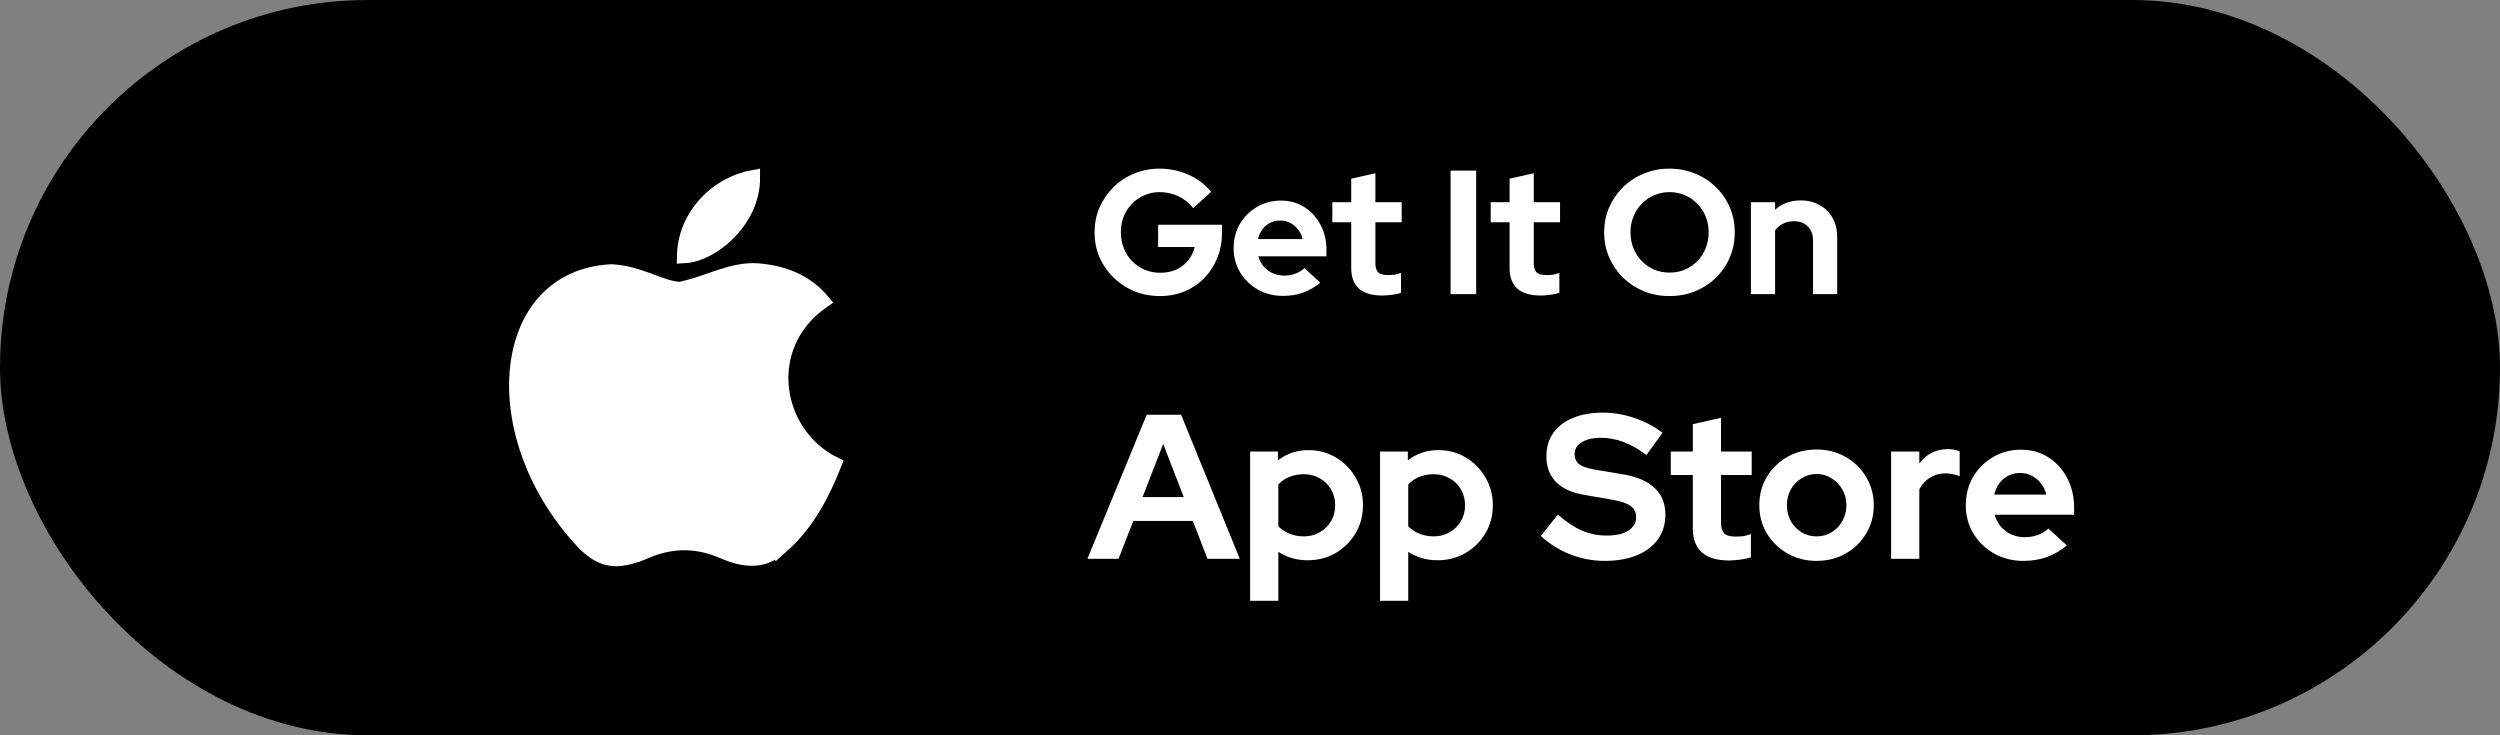
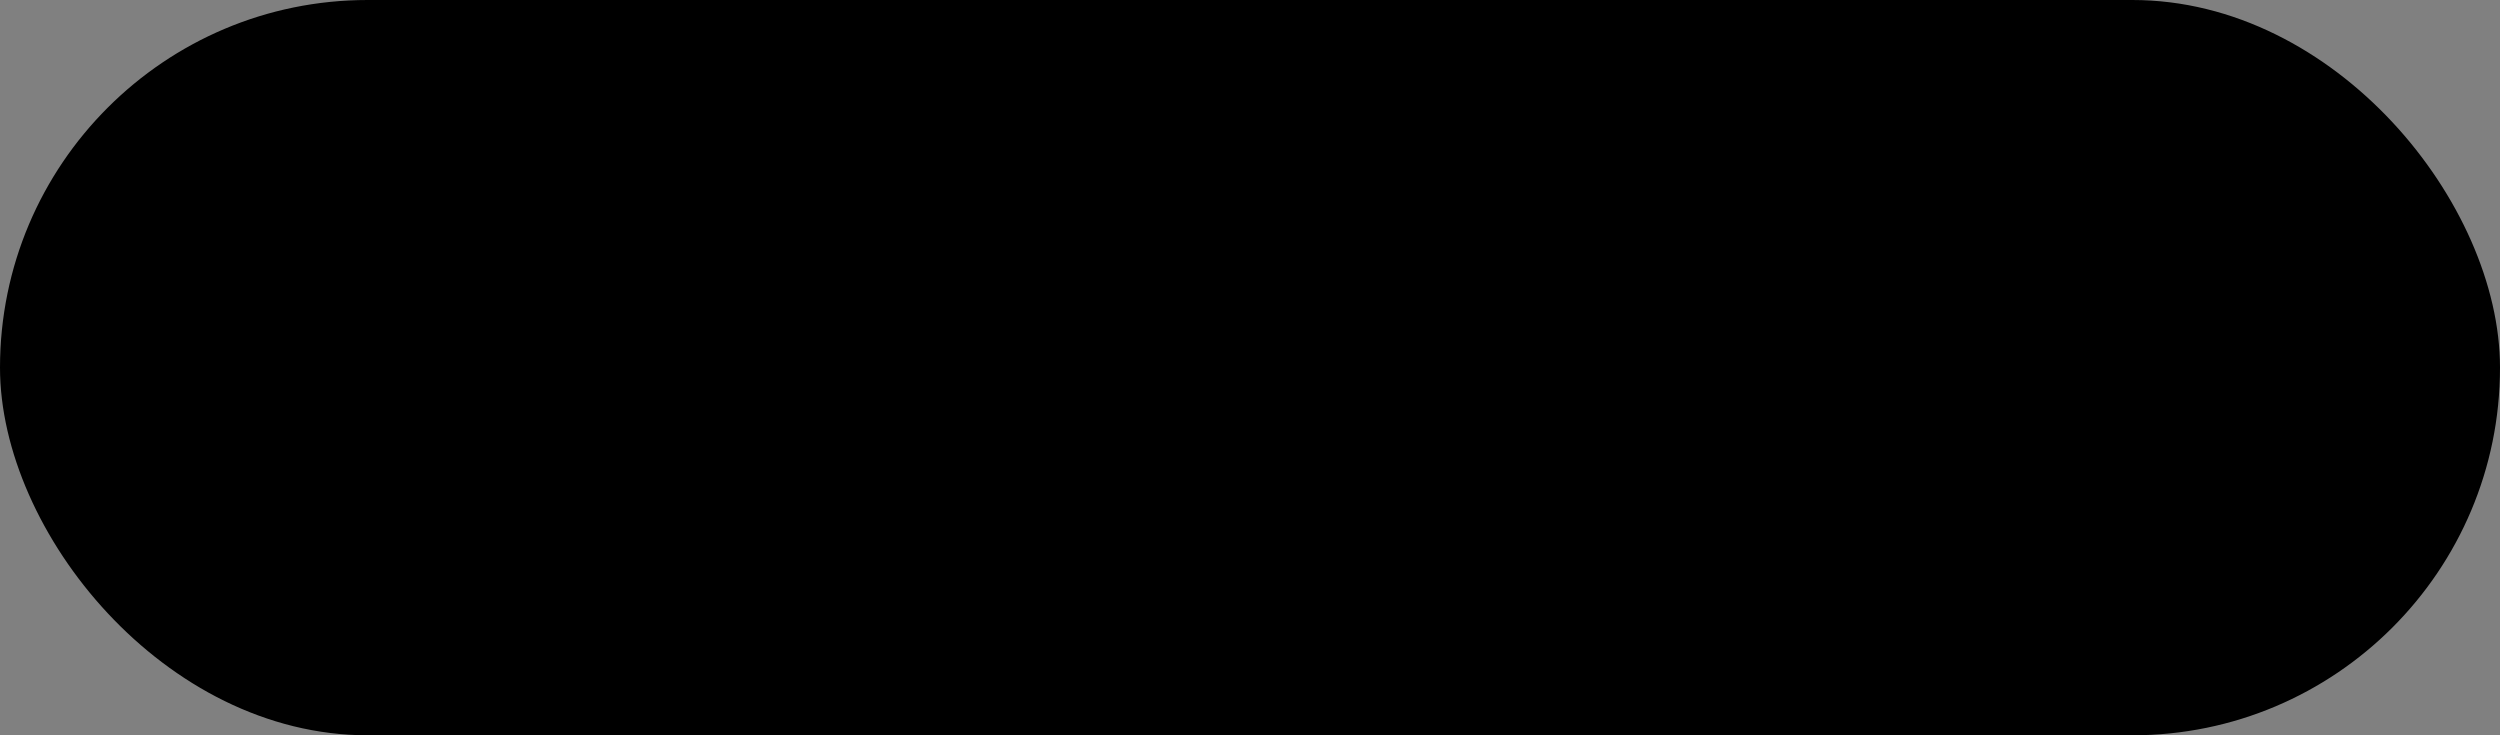
<svg xmlns="http://www.w3.org/2000/svg" width="170" height="50" viewBox="0 0 170 50" fill="none">
  <rect x="0" y="0" width="170" height="50" fill="#808080" stroke="none" />
  <rect width="170" height="50" rx="25" fill="black" />
-   <path d="M53.227 37.062L53.227 37.061C52.575 37.693 51.92 37.939 51.269 37.971C50.6 38.003 49.894 37.81 49.155 37.487L49.155 37.487L49.149 37.484C47.392 36.743 45.753 36.711 43.902 37.484L43.902 37.483L43.897 37.486C42.855 37.934 42.129 38.062 41.542 37.98C40.969 37.901 40.455 37.612 39.853 37.061C36.292 33.385 34.799 28.773 35.176 25.071C35.364 23.221 36.016 21.619 37.084 20.46C38.141 19.313 39.632 18.57 41.574 18.466C42.499 18.517 43.293 18.772 44.028 19.04C44.134 19.079 44.24 19.119 44.347 19.159C44.955 19.386 45.577 19.619 46.157 19.664L46.226 19.669L46.294 19.655C46.97 19.518 47.649 19.282 48.292 19.059C48.528 18.978 48.758 18.898 48.982 18.825C49.847 18.543 50.667 18.344 51.512 18.404C53.446 18.558 54.906 19.258 55.925 20.479C51.559 23.53 52.617 29.529 56.732 31.562C55.911 33.63 54.865 35.596 53.227 37.062ZM47.674 17.121C47.253 17.298 46.864 17.39 46.532 17.405C46.576 14.735 48.67 12.528 51.188 12.067C51.195 13.599 50.456 14.948 49.453 15.92C48.897 16.459 48.272 16.869 47.674 17.121Z" fill="white" stroke="white" />
-   <path d="M78.884 20.132C78.26 20.132 77.68 20.024 77.144 19.808C76.608 19.584 76.136 19.276 75.728 18.884C75.32 18.484 75 18.024 74.768 17.504C74.544 16.976 74.432 16.408 74.432 15.8C74.432 15.192 74.544 14.628 74.768 14.108C75 13.58 75.316 13.12 75.716 12.728C76.116 12.328 76.584 12.02 77.12 11.804C77.664 11.58 78.244 11.468 78.86 11.468C79.556 11.468 80.212 11.608 80.828 11.888C81.444 12.16 81.952 12.544 82.352 13.04L81.14 14.156C80.852 13.796 80.512 13.524 80.12 13.34C79.728 13.156 79.308 13.064 78.86 13.064C78.484 13.064 78.136 13.136 77.816 13.28C77.496 13.416 77.216 13.608 76.976 13.856C76.736 14.096 76.548 14.384 76.412 14.72C76.284 15.048 76.22 15.408 76.22 15.8C76.22 16.192 76.288 16.556 76.424 16.892C76.56 17.228 76.748 17.52 76.988 17.768C77.236 18.008 77.52 18.2 77.84 18.344C78.168 18.48 78.524 18.548 78.908 18.548C79.308 18.548 79.668 18.476 79.988 18.332C80.308 18.18 80.576 17.972 80.792 17.708C81.016 17.436 81.164 17.132 81.236 16.796H78.752V15.284H83.096V15.812C83.096 16.436 82.988 17.012 82.772 17.54C82.564 18.06 82.272 18.516 81.896 18.908C81.52 19.292 81.076 19.592 80.564 19.808C80.052 20.024 79.492 20.132 78.884 20.132ZM87.235 20.12C86.611 20.12 86.043 19.976 85.531 19.688C85.027 19.4 84.627 19.012 84.331 18.524C84.035 18.036 83.887 17.488 83.887 16.88C83.887 16.272 84.027 15.724 84.307 15.236C84.595 14.748 84.983 14.36 85.471 14.072C85.959 13.784 86.503 13.64 87.103 13.64C87.703 13.64 88.235 13.788 88.699 14.084C89.163 14.38 89.527 14.78 89.791 15.284C90.063 15.788 90.199 16.36 90.199 17V17.432H85.567C85.639 17.68 85.755 17.904 85.915 18.104C86.083 18.304 86.287 18.46 86.527 18.572C86.775 18.684 87.039 18.74 87.319 18.74C87.599 18.74 87.855 18.696 88.087 18.608C88.327 18.52 88.531 18.396 88.699 18.236L89.779 19.22C89.395 19.532 88.999 19.76 88.591 19.904C88.191 20.048 87.739 20.12 87.235 20.12ZM85.543 16.256H88.579C88.523 16.008 88.419 15.792 88.267 15.608C88.123 15.416 87.947 15.268 87.739 15.164C87.539 15.052 87.315 14.996 87.067 14.996C86.811 14.996 86.579 15.048 86.371 15.152C86.163 15.256 85.987 15.404 85.843 15.596C85.707 15.78 85.607 16 85.543 16.256ZM93.995 20.096C93.299 20.096 92.771 19.94 92.411 19.628C92.059 19.308 91.883 18.844 91.883 18.236V15.116H90.599V13.748H91.883V12.152L93.527 11.78V13.748H95.315V15.116H93.527V17.9C93.527 18.188 93.591 18.396 93.719 18.524C93.847 18.644 94.071 18.704 94.391 18.704C94.551 18.704 94.695 18.696 94.823 18.68C94.959 18.656 95.107 18.616 95.267 18.56V19.916C95.099 19.972 94.887 20.016 94.631 20.048C94.383 20.08 94.171 20.096 93.995 20.096ZM98.639 20V11.6H100.379V20H98.639ZM104.764 20.096C104.068 20.096 103.54 19.94 103.18 19.628C102.828 19.308 102.652 18.844 102.652 18.236V15.116H101.368V13.748H102.652V12.152L104.296 11.78V13.748H106.084V15.116H104.296V17.9C104.296 18.188 104.36 18.396 104.488 18.524C104.616 18.644 104.84 18.704 105.16 18.704C105.32 18.704 105.464 18.696 105.592 18.68C105.728 18.656 105.876 18.616 106.036 18.56V19.916C105.868 19.972 105.656 20.016 105.4 20.048C105.152 20.08 104.94 20.096 104.764 20.096ZM113.524 20.132C112.9 20.132 112.32 20.024 111.784 19.808C111.248 19.584 110.776 19.276 110.368 18.884C109.968 18.484 109.652 18.024 109.42 17.504C109.196 16.976 109.084 16.408 109.084 15.8C109.084 15.192 109.196 14.628 109.42 14.108C109.652 13.58 109.968 13.12 110.368 12.728C110.776 12.328 111.248 12.02 111.784 11.804C112.32 11.58 112.9 11.468 113.524 11.468C114.148 11.468 114.728 11.58 115.264 11.804C115.808 12.02 116.28 12.328 116.68 12.728C117.088 13.12 117.404 13.58 117.628 14.108C117.852 14.628 117.964 15.192 117.964 15.8C117.964 16.408 117.852 16.976 117.628 17.504C117.404 18.024 117.088 18.484 116.68 18.884C116.28 19.276 115.808 19.584 115.264 19.808C114.728 20.024 114.148 20.132 113.524 20.132ZM113.524 18.536C113.908 18.536 114.26 18.468 114.58 18.332C114.9 18.188 115.18 17.996 115.42 17.756C115.66 17.508 115.848 17.216 115.984 16.88C116.12 16.544 116.188 16.184 116.188 15.8C116.188 15.408 116.12 15.048 115.984 14.72C115.848 14.384 115.66 14.096 115.42 13.856C115.18 13.608 114.9 13.416 114.58 13.28C114.26 13.136 113.908 13.064 113.524 13.064C113.148 13.064 112.8 13.136 112.48 13.28C112.16 13.416 111.88 13.608 111.64 13.856C111.4 14.096 111.212 14.384 111.076 14.72C110.94 15.048 110.872 15.404 110.872 15.788C110.872 16.18 110.94 16.544 111.076 16.88C111.212 17.216 111.4 17.508 111.64 17.756C111.88 17.996 112.16 18.188 112.48 18.332C112.8 18.468 113.148 18.536 113.524 18.536ZM119.062 20V13.748H120.706V14.264C121.178 13.84 121.762 13.628 122.458 13.628C122.946 13.628 123.374 13.736 123.742 13.952C124.118 14.16 124.41 14.452 124.618 14.828C124.826 15.196 124.93 15.628 124.93 16.124V20H123.286V16.364C123.286 15.956 123.17 15.636 122.938 15.404C122.706 15.164 122.39 15.044 121.99 15.044C121.71 15.044 121.462 15.1 121.246 15.212C121.03 15.316 120.85 15.468 120.706 15.668V20H119.062ZM73.944 38L77.976 28.2H80.314L84.304 38H82.106L81.112 35.424H77.066L76.058 38H73.944ZM77.696 33.8H80.496L79.096 30.188L77.696 33.8ZM85.01 40.856V30.706H86.9V31.308C87.497 30.841 88.188 30.608 88.972 30.608C89.663 30.608 90.288 30.776 90.848 31.112C91.408 31.448 91.851 31.901 92.178 32.47C92.514 33.03 92.682 33.66 92.682 34.36C92.682 35.06 92.514 35.695 92.178 36.264C91.842 36.824 91.389 37.272 90.82 37.608C90.251 37.935 89.616 38.098 88.916 38.098C88.552 38.098 88.202 38.051 87.866 37.958C87.53 37.855 87.217 37.711 86.928 37.524V40.856H85.01ZM88.664 36.474C89.065 36.474 89.425 36.381 89.742 36.194C90.069 36.007 90.325 35.755 90.512 35.438C90.699 35.121 90.792 34.761 90.792 34.36C90.792 33.959 90.699 33.599 90.512 33.282C90.325 32.955 90.069 32.703 89.742 32.526C89.425 32.339 89.065 32.246 88.664 32.246C88.309 32.246 87.983 32.307 87.684 32.428C87.395 32.54 87.143 32.713 86.928 32.946V35.788C87.133 36.003 87.385 36.171 87.684 36.292C87.992 36.413 88.319 36.474 88.664 36.474ZM93.842 40.856V30.706H95.732V31.308C96.329 30.841 97.02 30.608 97.804 30.608C98.495 30.608 99.12 30.776 99.68 31.112C100.24 31.448 100.683 31.901 101.01 32.47C101.346 33.03 101.514 33.66 101.514 34.36C101.514 35.06 101.346 35.695 101.01 36.264C100.674 36.824 100.221 37.272 99.652 37.608C99.083 37.935 98.448 38.098 97.748 38.098C97.384 38.098 97.034 38.051 96.698 37.958C96.362 37.855 96.049 37.711 95.76 37.524V40.856H93.842ZM97.496 36.474C97.897 36.474 98.257 36.381 98.574 36.194C98.901 36.007 99.157 35.755 99.344 35.438C99.531 35.121 99.624 34.761 99.624 34.36C99.624 33.959 99.531 33.599 99.344 33.282C99.157 32.955 98.901 32.703 98.574 32.526C98.257 32.339 97.897 32.246 97.496 32.246C97.141 32.246 96.815 32.307 96.516 32.428C96.227 32.54 95.975 32.713 95.76 32.946V35.788C95.965 36.003 96.217 36.171 96.516 36.292C96.824 36.413 97.151 36.474 97.496 36.474ZM109.116 38.14C108.323 38.14 107.548 37.995 106.792 37.706C106.036 37.407 105.364 36.987 104.776 36.446L105.938 34.99C106.508 35.494 107.054 35.858 107.576 36.082C108.108 36.306 108.668 36.418 109.256 36.418C109.667 36.418 110.022 36.371 110.32 36.278C110.619 36.175 110.848 36.031 111.006 35.844C111.174 35.657 111.258 35.438 111.258 35.186C111.258 34.85 111.137 34.593 110.894 34.416C110.652 34.229 110.236 34.085 109.648 33.982L107.702 33.646C106.872 33.506 106.237 33.212 105.798 32.764C105.369 32.316 105.154 31.737 105.154 31.028C105.154 30.421 105.308 29.894 105.616 29.446C105.934 28.998 106.377 28.657 106.946 28.424C107.525 28.181 108.211 28.06 109.004 28.06C109.723 28.06 110.437 28.181 111.146 28.424C111.865 28.667 112.5 29.003 113.05 29.432L111.958 30.944C110.932 30.16 109.9 29.768 108.864 29.768C108.5 29.768 108.183 29.815 107.912 29.908C107.642 30.001 107.432 30.132 107.282 30.3C107.142 30.459 107.072 30.65 107.072 30.874C107.072 31.173 107.18 31.406 107.394 31.574C107.609 31.733 107.968 31.854 108.472 31.938L110.32 32.246C111.3 32.405 112.033 32.717 112.518 33.184C113.004 33.641 113.246 34.248 113.246 35.004C113.246 35.639 113.078 36.194 112.742 36.67C112.406 37.137 111.926 37.501 111.3 37.762C110.684 38.014 109.956 38.14 109.116 38.14ZM117.575 38.112C116.763 38.112 116.147 37.93 115.727 37.566C115.317 37.193 115.111 36.651 115.111 35.942V32.302H113.613V30.706H115.111V28.844L117.029 28.41V30.706H119.115V32.302H117.029V35.55C117.029 35.886 117.104 36.129 117.253 36.278C117.403 36.418 117.664 36.488 118.037 36.488C118.224 36.488 118.392 36.479 118.541 36.46C118.7 36.432 118.873 36.385 119.059 36.32V37.902C118.863 37.967 118.616 38.019 118.317 38.056C118.028 38.093 117.781 38.112 117.575 38.112ZM123.525 38.14C122.797 38.14 122.139 37.972 121.551 37.636C120.963 37.3 120.496 36.847 120.151 36.278C119.806 35.709 119.633 35.069 119.633 34.36C119.633 33.651 119.801 33.011 120.137 32.442C120.482 31.863 120.949 31.406 121.537 31.07C122.134 30.734 122.797 30.566 123.525 30.566C124.253 30.566 124.911 30.734 125.499 31.07C126.096 31.406 126.563 31.863 126.899 32.442C127.244 33.011 127.417 33.651 127.417 34.36C127.417 35.069 127.244 35.709 126.899 36.278C126.563 36.847 126.101 37.3 125.513 37.636C124.925 37.972 124.262 38.14 123.525 38.14ZM123.525 36.474C123.908 36.474 124.248 36.381 124.547 36.194C124.855 36.007 125.098 35.755 125.275 35.438C125.462 35.111 125.555 34.752 125.555 34.36C125.555 33.959 125.462 33.599 125.275 33.282C125.098 32.965 124.855 32.713 124.547 32.526C124.248 32.33 123.908 32.232 123.525 32.232C123.152 32.232 122.811 32.33 122.503 32.526C122.195 32.713 121.952 32.965 121.775 33.282C121.598 33.599 121.509 33.959 121.509 34.36C121.509 34.752 121.598 35.111 121.775 35.438C121.952 35.755 122.195 36.007 122.503 36.194C122.811 36.381 123.152 36.474 123.525 36.474ZM128.596 38V30.706H130.514V31.518C130.747 31.201 131.027 30.958 131.354 30.79C131.681 30.622 132.049 30.538 132.46 30.538C132.815 30.547 133.081 30.603 133.258 30.706V32.386C133.118 32.321 132.964 32.274 132.796 32.246C132.628 32.209 132.455 32.19 132.278 32.19C131.905 32.19 131.564 32.283 131.256 32.47C130.948 32.657 130.701 32.923 130.514 33.268V38H128.596ZM137.58 38.14C136.852 38.14 136.189 37.972 135.592 37.636C135.004 37.3 134.537 36.847 134.192 36.278C133.847 35.709 133.674 35.069 133.674 34.36C133.674 33.651 133.837 33.011 134.164 32.442C134.5 31.873 134.953 31.42 135.522 31.084C136.091 30.748 136.726 30.58 137.426 30.58C138.126 30.58 138.747 30.753 139.288 31.098C139.829 31.443 140.254 31.91 140.562 32.498C140.879 33.086 141.038 33.753 141.038 34.5V35.004H135.634C135.718 35.293 135.853 35.555 136.04 35.788C136.236 36.021 136.474 36.203 136.754 36.334C137.043 36.465 137.351 36.53 137.678 36.53C138.005 36.53 138.303 36.479 138.574 36.376C138.854 36.273 139.092 36.129 139.288 35.942L140.548 37.09C140.1 37.454 139.638 37.72 139.162 37.888C138.695 38.056 138.168 38.14 137.58 38.14ZM135.606 33.632H139.148C139.083 33.343 138.961 33.091 138.784 32.876C138.616 32.652 138.411 32.479 138.168 32.358C137.935 32.227 137.673 32.162 137.384 32.162C137.085 32.162 136.815 32.223 136.572 32.344C136.329 32.465 136.124 32.638 135.956 32.862C135.797 33.077 135.681 33.333 135.606 33.632Z" fill="white" />
</svg>